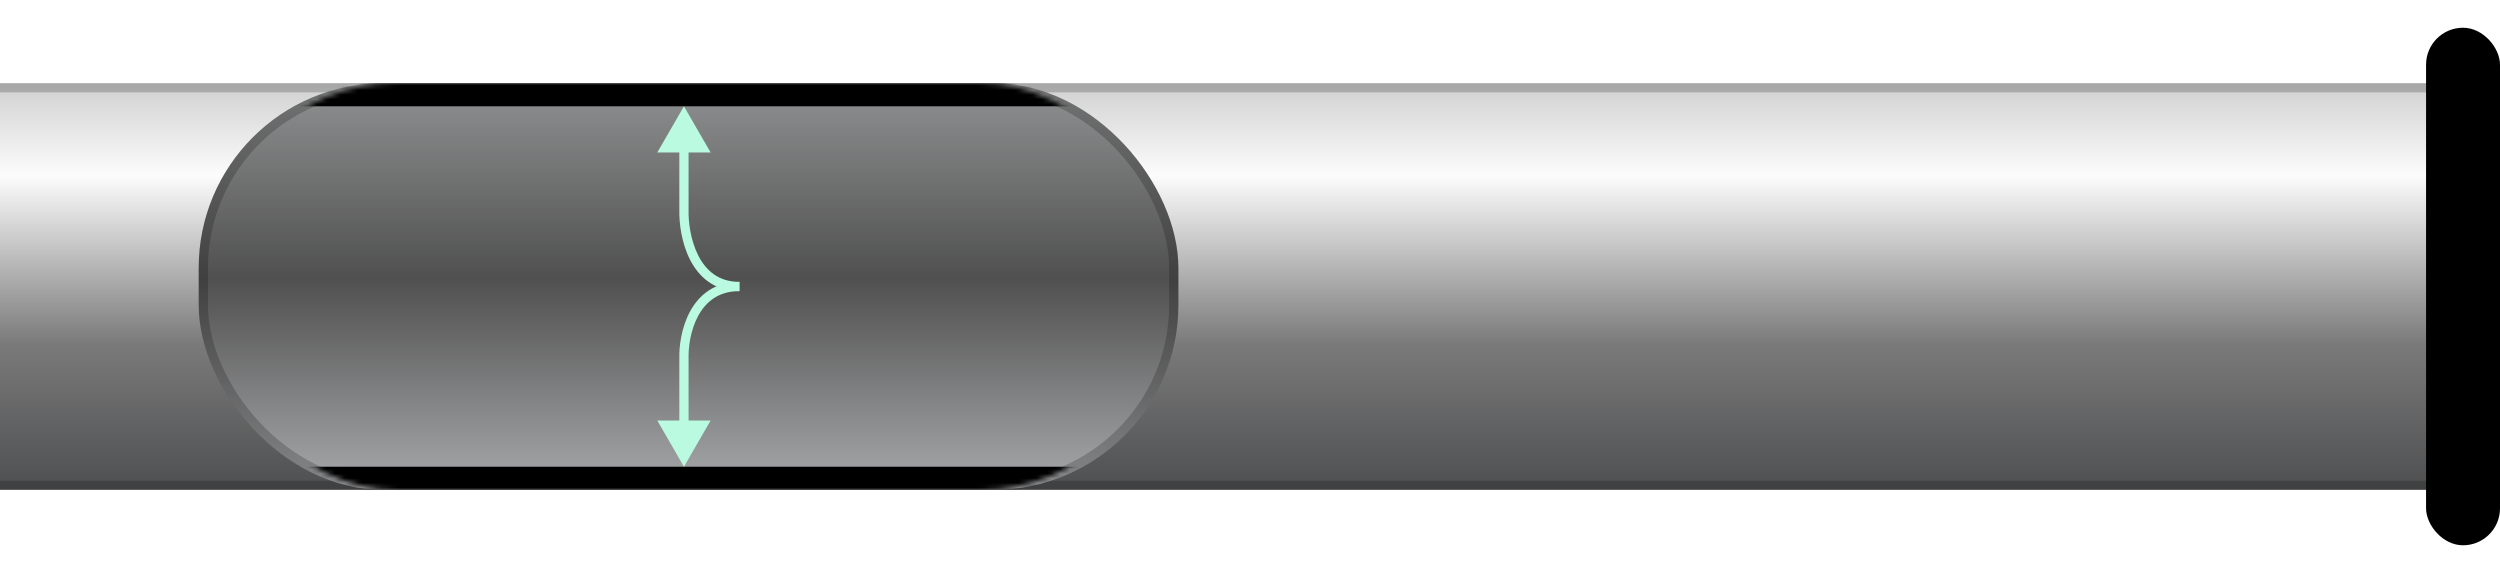
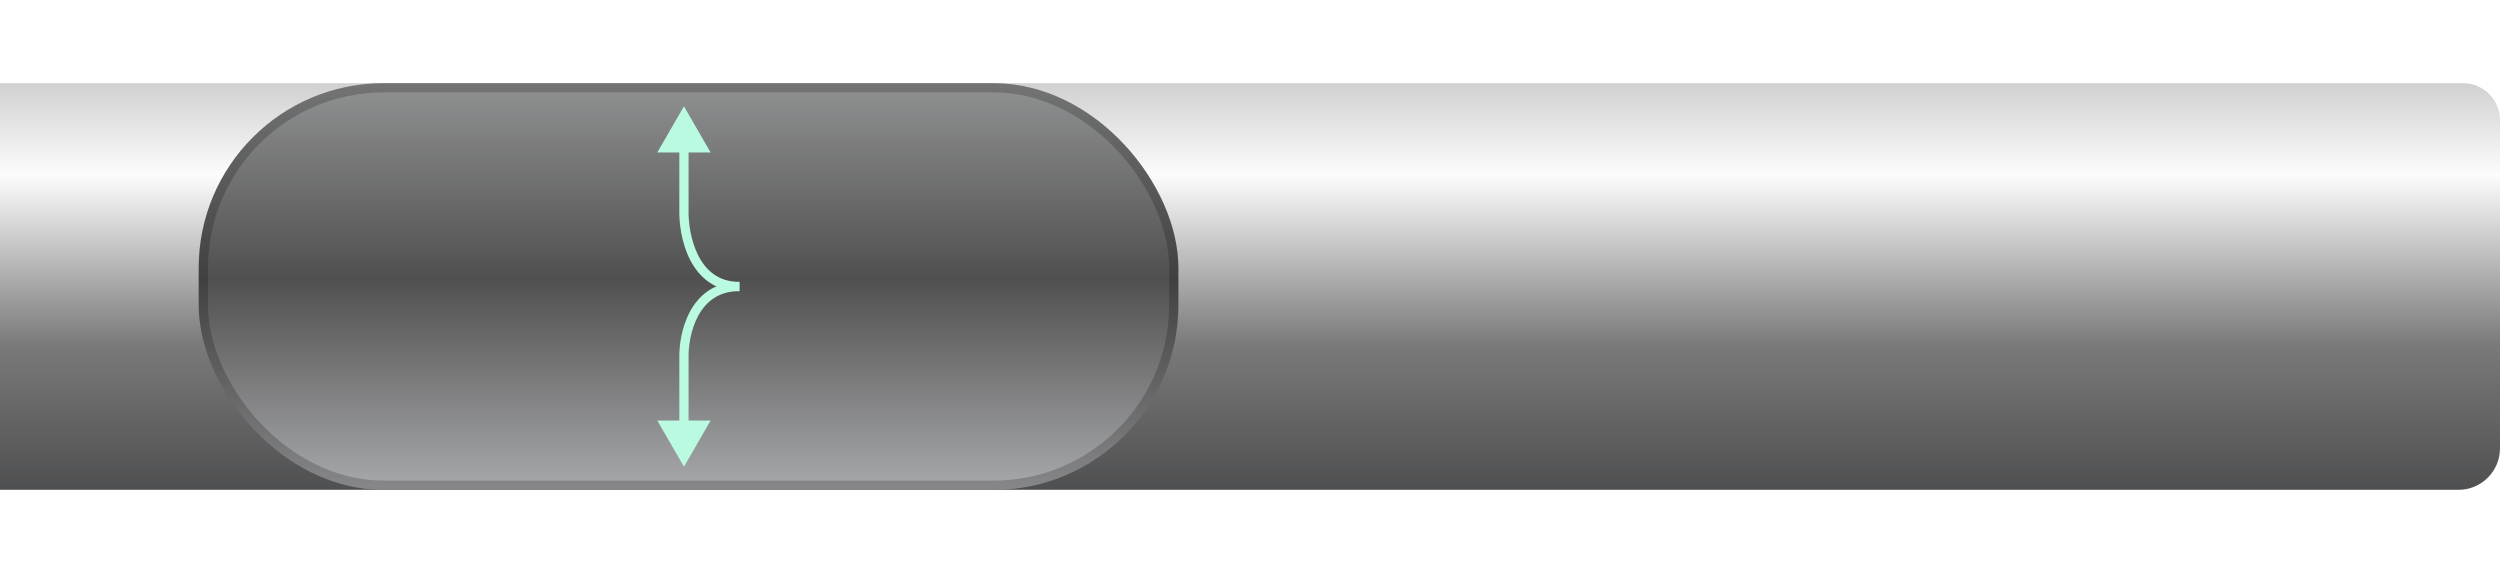
<svg xmlns="http://www.w3.org/2000/svg" width="541" height="124" viewBox="0 0 541 124" fill="none">
  <g clip-path="url(#clip0_212_443)">
    <path d="M-541 62C-541 37.7 -521.301 18 -497 18H533C537.418 18 541 21.582 541 26V97C541 101.971 536.971 106 532 106H-497C-521.301 106 -541 86.3 -541 62V62Z" fill="url(#paint0_linear_212_443)" />
-     <path d="M-497 19H533C536.866 19 540 22.134 540 26V97C540 101.418 536.418 105 532 105H-497C-520.748 105 -540 85.748 -540 62C-540 38.252 -520.748 19 -497 19Z" stroke="black" stroke-opacity="0.2" stroke-width="2" />
    <g filter="url(#filter0_i_212_443)">
      <rect x="43" y="18" width="212" height="88" rx="40" fill="url(#paint1_linear_212_443)" />
    </g>
    <rect x="44" y="19" width="210" height="86" rx="39" stroke="black" stroke-opacity="0.2" stroke-width="2" />
    <mask id="mask0_212_443" style="mask-type:alpha" maskUnits="userSpaceOnUse" x="46" y="18" width="206" height="88">
-       <rect x="46" y="18" width="206" height="88" rx="40" fill="#8098B0" />
-     </mask>
+       </mask>
    <g mask="url(#mask0_212_443)">
-       <path d="M61 18H236V23H61V18Z" fill="black" />
      <path d="M61 101H236V106H61V101Z" fill="black" />
    </g>
    <path d="M148.007 23L142.234 33L153.781 33L148.007 23ZM148.007 45.294L149.007 45.322L149.007 45.308L149.007 45.294L148.007 45.294ZM147.007 32L147.007 45.294L149.007 45.294L149.007 32L147.007 32ZM147.008 45.267C146.928 48.161 147.449 52.516 149.319 56.189C151.213 59.91 154.547 63 160 63V61C155.49 61 152.75 58.521 151.101 55.282C149.427 51.994 148.933 47.996 149.007 45.322L147.008 45.267Z" fill="#BAFAE0" />
    <path d="M148.007 101L142.234 91L153.781 91L148.007 101ZM148.007 77.657L149.007 77.628L149.007 77.643L149.007 77.657L148.007 77.657ZM147.007 92L147.007 77.657L149.007 77.657L149.007 92L147.007 92ZM147.008 77.687C146.927 74.958 147.451 70.855 149.331 67.394C151.241 63.878 154.581 61 160 61V63C155.456 63 152.722 65.341 151.089 68.349C149.425 71.412 148.934 75.138 149.007 77.628L147.008 77.687Z" fill="#BAFAE0" />
-     <rect x="525" y="6" width="16" height="112" rx="8" fill="black" />
  </g>
  <defs>
    <filter id="filter0_i_212_443" x="43" y="18" width="212" height="88" filterUnits="userSpaceOnUse" color-interpolation-filters="sRGB">
      <feFlood flood-opacity="0" result="BackgroundImageFix" />
      <feBlend mode="normal" in="SourceGraphic" in2="BackgroundImageFix" result="shape" />
      <feColorMatrix in="SourceAlpha" type="matrix" values="0 0 0 0 0 0 0 0 0 0 0 0 0 0 0 0 0 0 127 0" result="hardAlpha" />
      <feMorphology radius="16" operator="erode" in="SourceAlpha" result="effect1_innerShadow_212_443" />
      <feOffset />
      <feGaussianBlur stdDeviation="6" />
      <feComposite in2="hardAlpha" operator="arithmetic" k2="-1" k3="1" />
      <feColorMatrix type="matrix" values="0 0 0 0 0 0 0 0 0 0 0 0 0 0 0 0 0 0 0.25 0" />
      <feBlend mode="normal" in2="shape" result="effect1_innerShadow_212_443" />
    </filter>
    <linearGradient id="paint0_linear_212_443" x1="-108.734" y1="-9" x2="-108.734" y2="153" gradientUnits="userSpaceOnUse">
      <stop stop-color="#969596" />
      <stop offset="0.29" stop-color="#FCFCFC" />
      <stop offset="0.515" stop-color="#7A7A7B" />
      <stop offset="0.775" stop-color="#404142" />
      <stop offset="1" stop-color="#838283" />
    </linearGradient>
    <linearGradient id="paint1_linear_212_443" x1="127.695" y1="18" x2="127.695" y2="106" gradientUnits="userSpaceOnUse">
      <stop stop-color="#909192" />
      <stop offset="0.48" stop-color="#505050" />
      <stop offset="1" stop-color="#A8A9AB" />
    </linearGradient>
    <clipPath id="clip0_212_443">
      <rect width="541" height="124" fill="white" />
    </clipPath>
  </defs>
</svg>